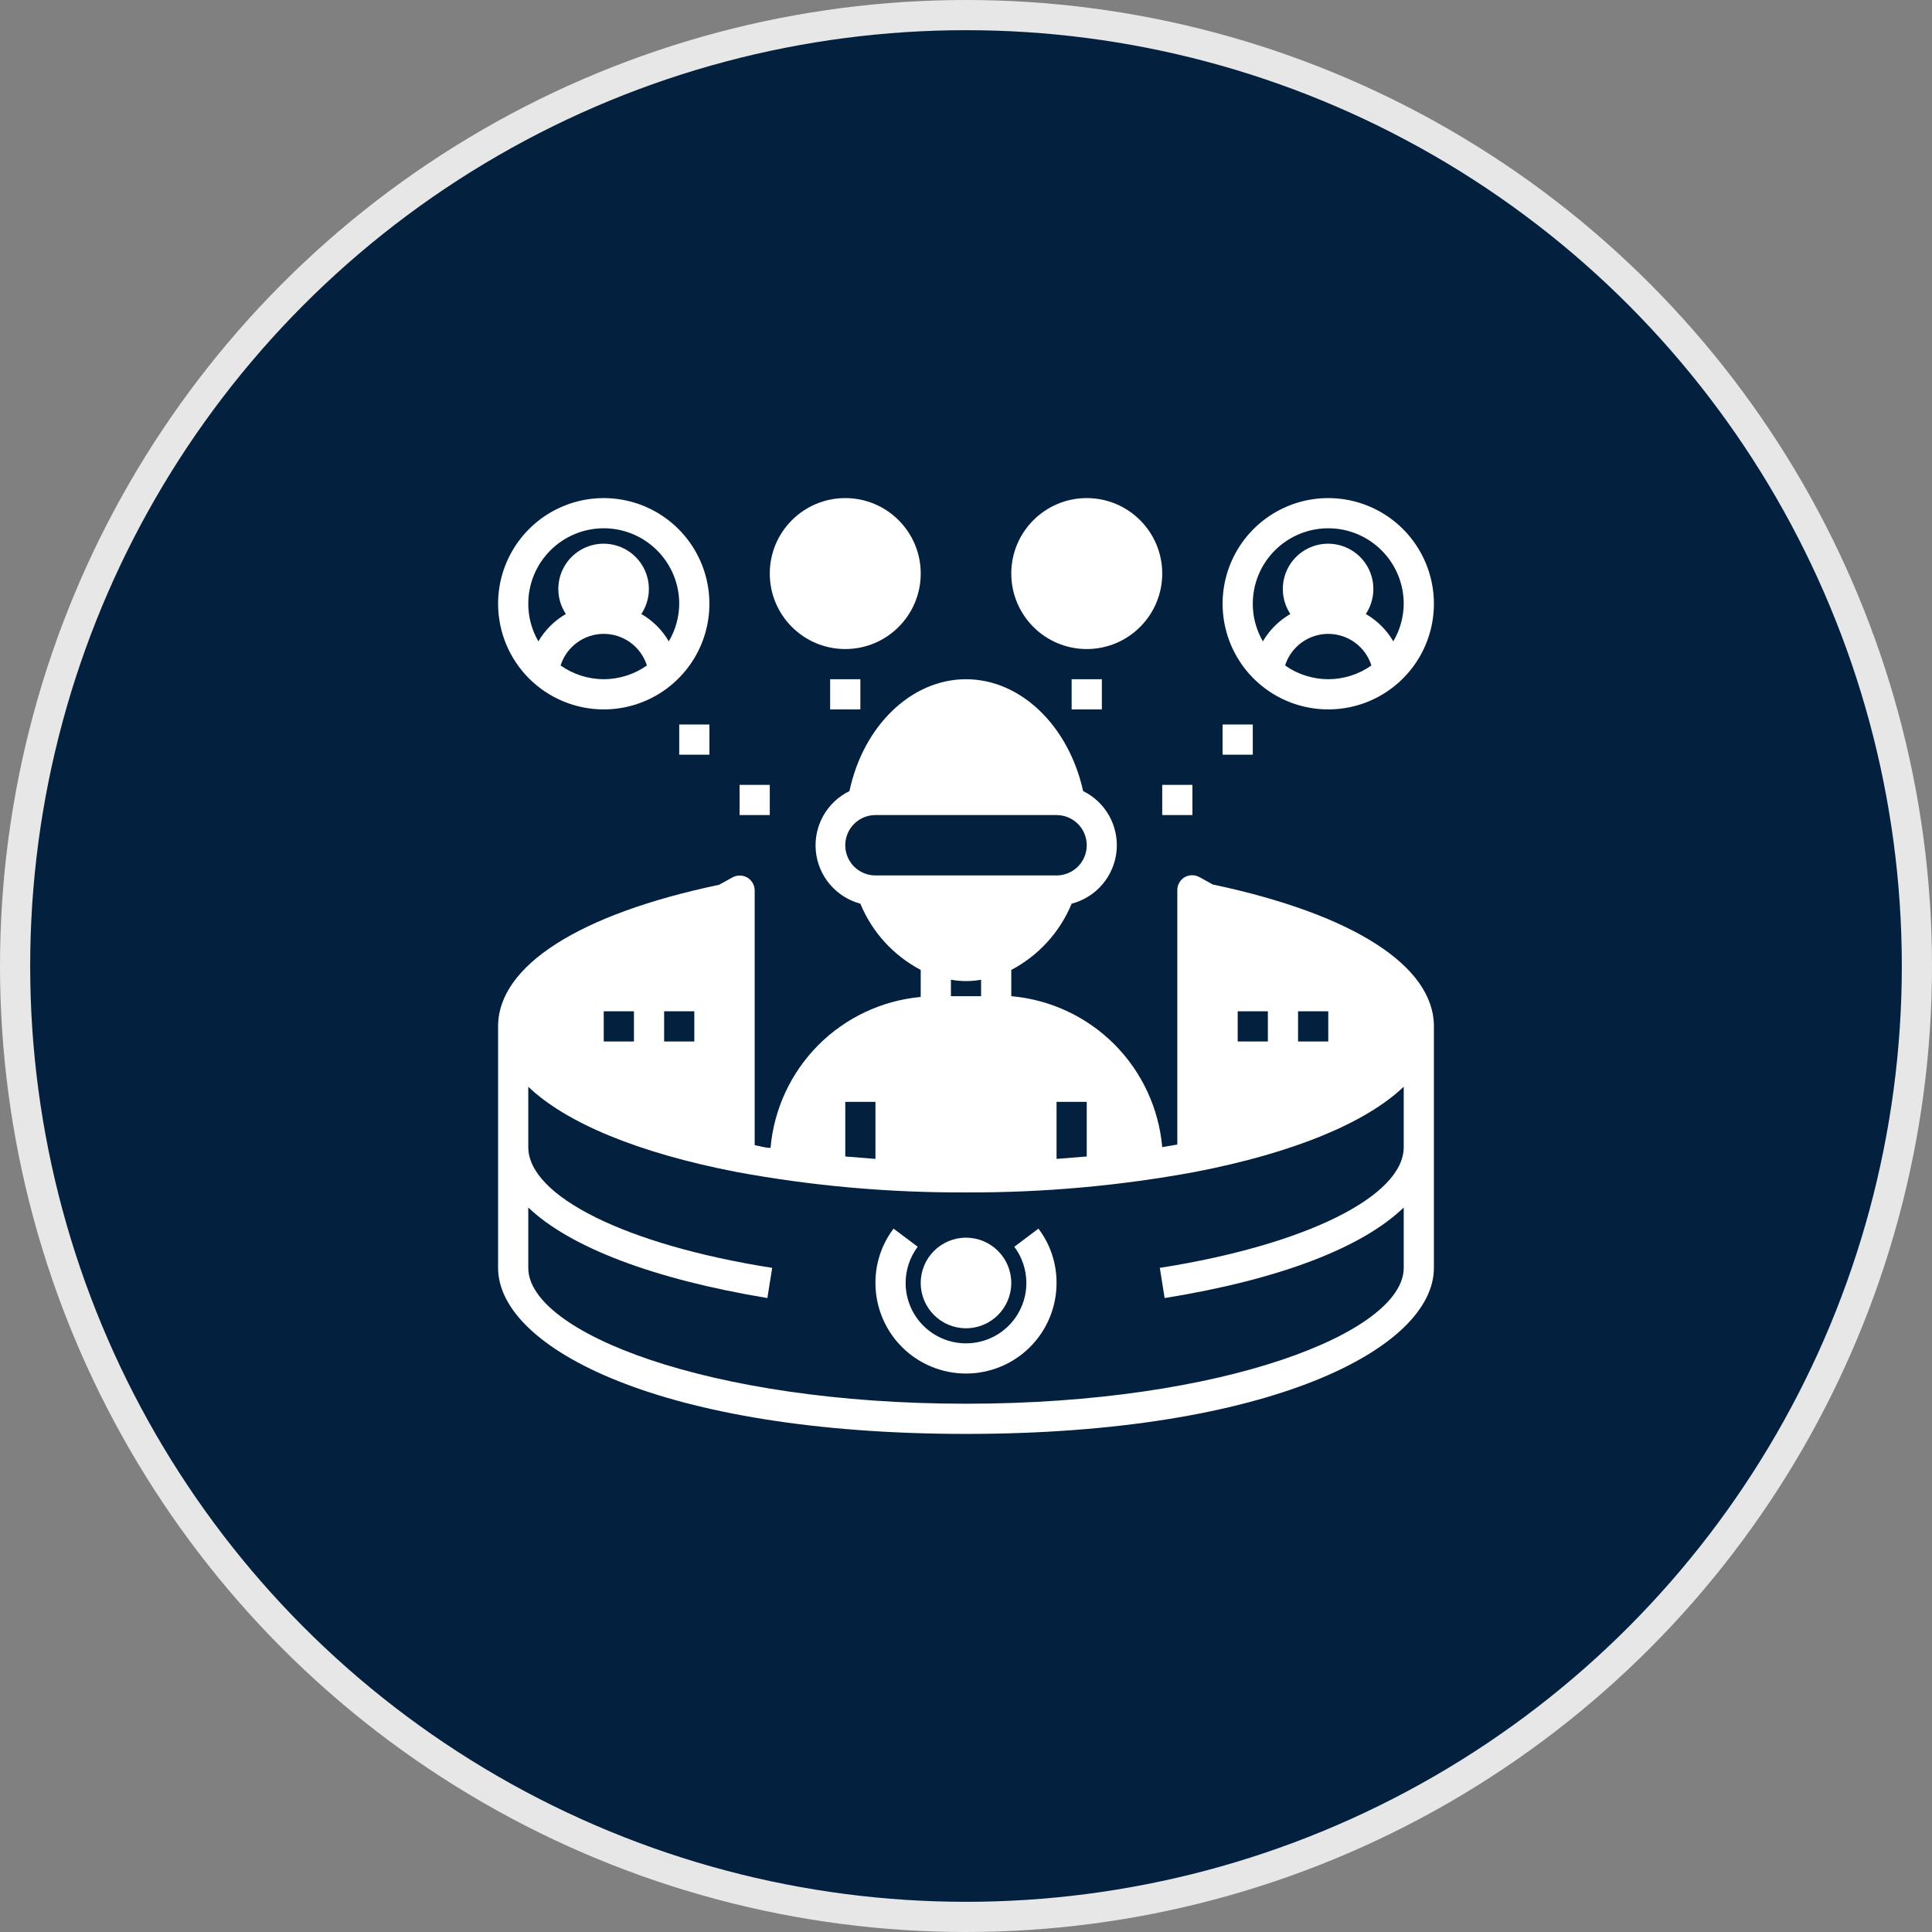
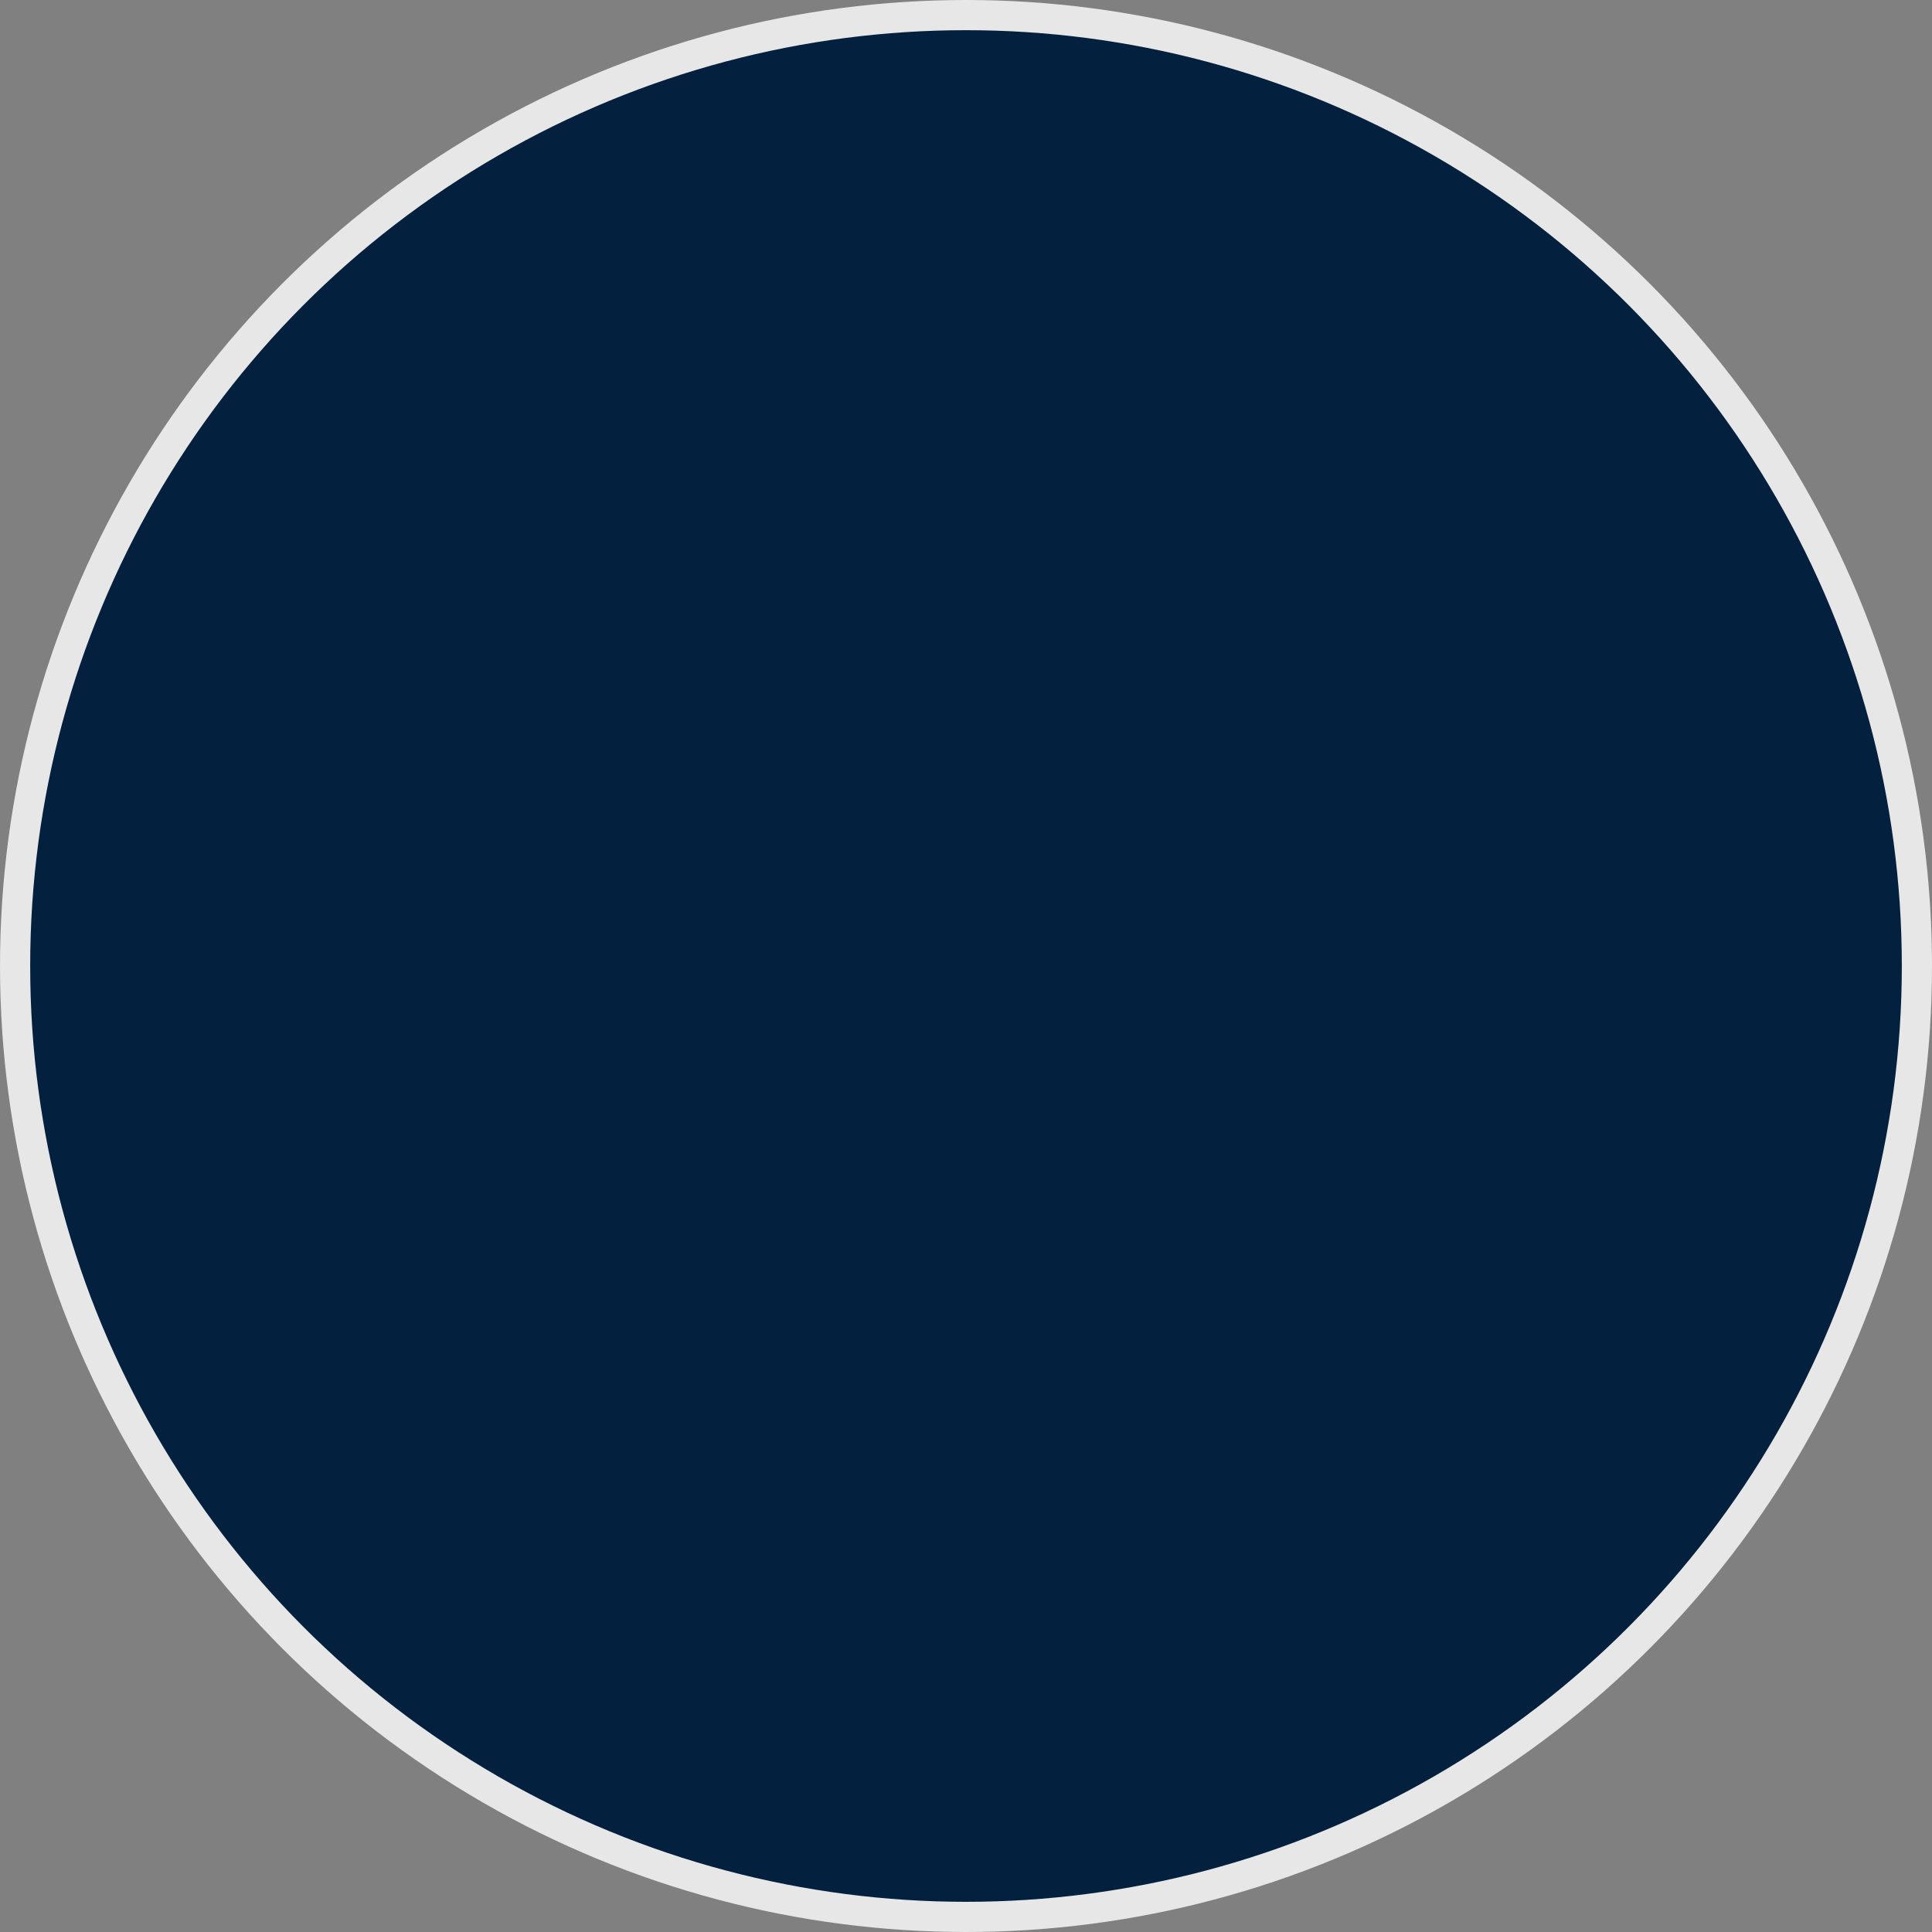
<svg xmlns="http://www.w3.org/2000/svg" width="69" height="69" viewBox="0 0 69 69" fill="none">
  <rect x="0" y="0" width="69" height="69" fill="#808080" stroke="none" />
  <circle cx="34.5" cy="34.5" r="33.961" fill="#03213F" stroke="#E7E7E7" stroke-width="1.078" />
  <g clip-path="url(#clip0_140_983)">
    <path d="M21.562 25.336C22.309 25.336 23.038 25.115 23.659 24.7C24.279 24.285 24.763 23.696 25.049 23.006C25.334 22.317 25.409 21.558 25.263 20.826C25.118 20.094 24.758 19.422 24.231 18.894C23.703 18.367 23.031 18.007 22.299 17.862C21.567 17.716 20.808 17.791 20.119 18.076C19.429 18.362 18.84 18.846 18.425 19.466C18.01 20.087 17.789 20.816 17.789 21.562C17.789 22.563 18.187 23.523 18.894 24.231C19.602 24.938 20.562 25.336 21.562 25.336ZM21.562 24.258C21.011 24.256 20.472 24.085 20.021 23.767C20.125 23.44 20.33 23.154 20.607 22.951C20.884 22.748 21.219 22.638 21.562 22.638C21.906 22.638 22.241 22.748 22.518 22.951C22.795 23.154 23 23.44 23.104 23.767C22.653 24.085 22.114 24.256 21.562 24.258ZM21.562 18.867C22.277 18.867 22.963 19.151 23.468 19.657C23.974 20.162 24.258 20.848 24.258 21.562C24.255 22.035 24.127 22.498 23.886 22.905C23.649 22.5 23.311 22.163 22.905 21.929C23.066 21.685 23.159 21.402 23.172 21.11C23.186 20.818 23.12 20.528 22.982 20.27C22.844 20.013 22.638 19.797 22.387 19.647C22.136 19.497 21.849 19.418 21.557 19.418C21.265 19.418 20.978 19.497 20.727 19.647C20.476 19.797 20.27 20.013 20.132 20.27C19.994 20.528 19.928 20.818 19.942 21.11C19.955 21.402 20.048 21.685 20.209 21.929C19.803 22.163 19.465 22.5 19.228 22.905C18.991 22.497 18.866 22.034 18.867 21.562C18.867 20.848 19.151 20.162 19.657 19.657C20.162 19.151 20.848 18.867 21.562 18.867Z" fill="white" />
    <path d="M47.438 17.789C46.691 17.789 45.962 18.01 45.341 18.425C44.721 18.84 44.237 19.429 43.951 20.119C43.666 20.808 43.591 21.567 43.737 22.299C43.882 23.031 44.242 23.703 44.769 24.231C45.297 24.758 45.969 25.118 46.701 25.263C47.433 25.409 48.192 25.334 48.882 25.049C49.571 24.763 50.16 24.279 50.575 23.659C50.99 23.038 51.211 22.309 51.211 21.562C51.211 20.562 50.813 19.602 50.106 18.894C49.398 18.187 48.438 17.789 47.438 17.789ZM47.438 24.258C46.886 24.256 46.347 24.085 45.896 23.767C45.999 23.44 46.205 23.154 46.482 22.951C46.759 22.748 47.094 22.638 47.438 22.638C47.781 22.638 48.116 22.748 48.393 22.951C48.67 23.154 48.876 23.44 48.979 23.767C48.528 24.085 47.989 24.256 47.438 24.258ZM49.761 22.905C49.524 22.5 49.186 22.163 48.78 21.929C48.941 21.685 49.034 21.402 49.047 21.11C49.061 20.818 48.995 20.528 48.857 20.27C48.719 20.013 48.513 19.797 48.262 19.647C48.011 19.497 47.724 19.418 47.432 19.418C47.14 19.418 46.853 19.497 46.602 19.647C46.351 19.797 46.145 20.013 46.007 20.27C45.869 20.528 45.803 20.818 45.817 21.11C45.83 21.402 45.923 21.685 46.084 21.929C45.678 22.163 45.34 22.5 45.103 22.905C44.866 22.497 44.741 22.034 44.742 21.562C44.742 20.848 45.026 20.162 45.532 19.657C46.037 19.151 46.723 18.867 47.438 18.867C48.152 18.867 48.838 19.151 49.343 19.657C49.849 20.162 50.133 20.848 50.133 21.562C50.13 22.035 50.002 22.498 49.761 22.905Z" fill="white" />
    <path d="M41.508 28.031H42.586V29.109H41.508V28.031Z" fill="white" />
    <path d="M43.664 25.875H44.742V26.953H43.664V25.875Z" fill="white" />
    <path d="M26.414 28.031H27.492V29.109H26.414V28.031Z" fill="white" />
    <path d="M29.648 24.258H30.727V25.336H29.648V24.258Z" fill="white" />
    <path d="M38.273 24.258H39.352V25.336H38.273V24.258Z" fill="white" />
    <path d="M24.258 25.875H25.336V26.953H24.258V25.875Z" fill="white" />
    <path d="M30.188 23.18C31.676 23.18 32.883 21.973 32.883 20.484C32.883 18.996 31.676 17.789 30.188 17.789C28.699 17.789 27.492 18.996 27.492 20.484C27.492 21.973 28.699 23.18 30.188 23.18Z" fill="white" />
    <path d="M38.812 23.18C40.301 23.18 41.508 21.973 41.508 20.484C41.508 18.996 40.301 17.789 38.812 17.789C37.324 17.789 36.117 18.996 36.117 20.484C36.117 21.973 37.324 23.18 38.812 23.18Z" fill="white" />
    <path d="M36.225 44.527C36.505 44.9 36.656 45.354 36.656 45.821C36.656 46.392 36.429 46.941 36.025 47.345C35.62 47.75 35.072 47.977 34.5 47.977C33.928 47.977 33.38 47.75 32.975 47.345C32.571 46.941 32.344 46.392 32.344 45.821C32.344 45.354 32.495 44.9 32.775 44.527L31.913 43.88C31.49 44.438 31.263 45.12 31.266 45.821C31.266 46.678 31.606 47.501 32.213 48.108C32.819 48.714 33.642 49.055 34.5 49.055C35.358 49.055 36.181 48.714 36.787 48.108C37.394 47.501 37.734 46.678 37.734 45.821C37.737 45.12 37.51 44.438 37.087 43.88L36.225 44.527Z" fill="white" />
-     <path d="M34.5 47.438C35.393 47.438 36.117 46.714 36.117 45.82C36.117 44.927 35.393 44.203 34.5 44.203C33.607 44.203 32.883 44.927 32.883 45.82C32.883 46.714 33.607 47.438 34.5 47.438Z" fill="white" />
    <path d="M43.314 31.589L42.845 31.33C42.763 31.283 42.67 31.258 42.575 31.258C42.48 31.258 42.388 31.283 42.306 31.33C42.225 31.38 42.158 31.449 42.112 31.533C42.067 31.616 42.044 31.71 42.047 31.805V40.877L41.508 40.969C41.386 39.58 40.779 38.278 39.794 37.292C38.808 36.306 37.506 35.7 36.117 35.578V34.64C37.091 34.128 37.854 33.291 38.273 32.274C38.699 32.163 39.081 31.925 39.367 31.591C39.654 31.257 39.831 30.843 39.876 30.405C39.92 29.968 39.83 29.527 39.617 29.142C39.404 28.757 39.078 28.447 38.683 28.252C38.166 25.918 36.451 24.258 34.5 24.258C32.549 24.258 30.834 25.918 30.338 28.252C29.943 28.445 29.617 28.753 29.402 29.137C29.187 29.52 29.095 29.96 29.137 30.398C29.179 30.835 29.354 31.249 29.638 31.584C29.922 31.92 30.302 32.16 30.727 32.274C31.146 33.291 31.909 34.128 32.883 34.64V35.605C31.499 35.733 30.203 36.342 29.223 37.327C28.243 38.313 27.64 39.611 27.519 40.996C27.331 40.996 27.142 40.931 26.953 40.899V31.805C26.953 31.711 26.929 31.619 26.882 31.538C26.836 31.457 26.77 31.389 26.689 31.341C26.607 31.294 26.514 31.269 26.419 31.269C26.325 31.269 26.232 31.294 26.15 31.341L25.681 31.6C20.668 32.651 17.789 34.5 17.789 36.656V45.281C17.789 48.154 23.649 51.211 34.5 51.211C45.351 51.211 51.211 48.154 51.211 45.281V36.656C51.211 34.5 48.332 32.651 43.314 31.589ZM46.359 36.117H47.438V37.195H46.359V36.117ZM44.203 36.117H45.281V37.195H44.203V36.117ZM37.734 39.352H38.812V41.303L37.734 41.389V39.352ZM31.266 31.266C30.98 31.266 30.706 31.152 30.503 30.95C30.301 30.748 30.188 30.473 30.188 30.188C30.188 29.902 30.301 29.627 30.503 29.425C30.706 29.223 30.98 29.109 31.266 29.109H37.734C38.02 29.109 38.294 29.223 38.497 29.425C38.699 29.627 38.812 29.902 38.812 30.188C38.812 30.473 38.699 30.748 38.497 30.95C38.294 31.152 38.02 31.266 37.734 31.266H31.266ZM35.039 34.99V35.578H33.961V34.99C34.317 35.055 34.683 35.055 35.039 34.99ZM30.188 39.352H31.266V41.389L30.188 41.303V39.352ZM23.719 36.117H24.797V37.195H23.719V36.117ZM21.562 36.117H22.641V37.195H21.562V36.117ZM50.133 40.969C50.133 42.721 46.634 44.462 41.422 45.281L41.594 46.359C45.68 45.702 48.645 44.564 50.133 43.125V45.281C50.133 47.578 43.713 50.133 34.5 50.133C25.287 50.133 18.867 47.578 18.867 45.281V43.125C20.355 44.543 23.32 45.68 27.406 46.359L27.578 45.281C22.366 44.462 18.867 42.721 18.867 40.969V38.812C20.22 40.106 22.797 41.179 26.312 41.858C29.012 42.356 31.754 42.599 34.5 42.586C37.246 42.598 39.988 42.352 42.688 41.853C46.203 41.174 48.78 40.101 50.133 38.812V40.969Z" fill="white" />
  </g>
  <defs>
    <clipPath id="clip0_140_983">
-       <rect width="34.5" height="34.5" fill="white" transform="translate(17.25 17.25)" />
-     </clipPath>
+       </clipPath>
  </defs>
</svg>